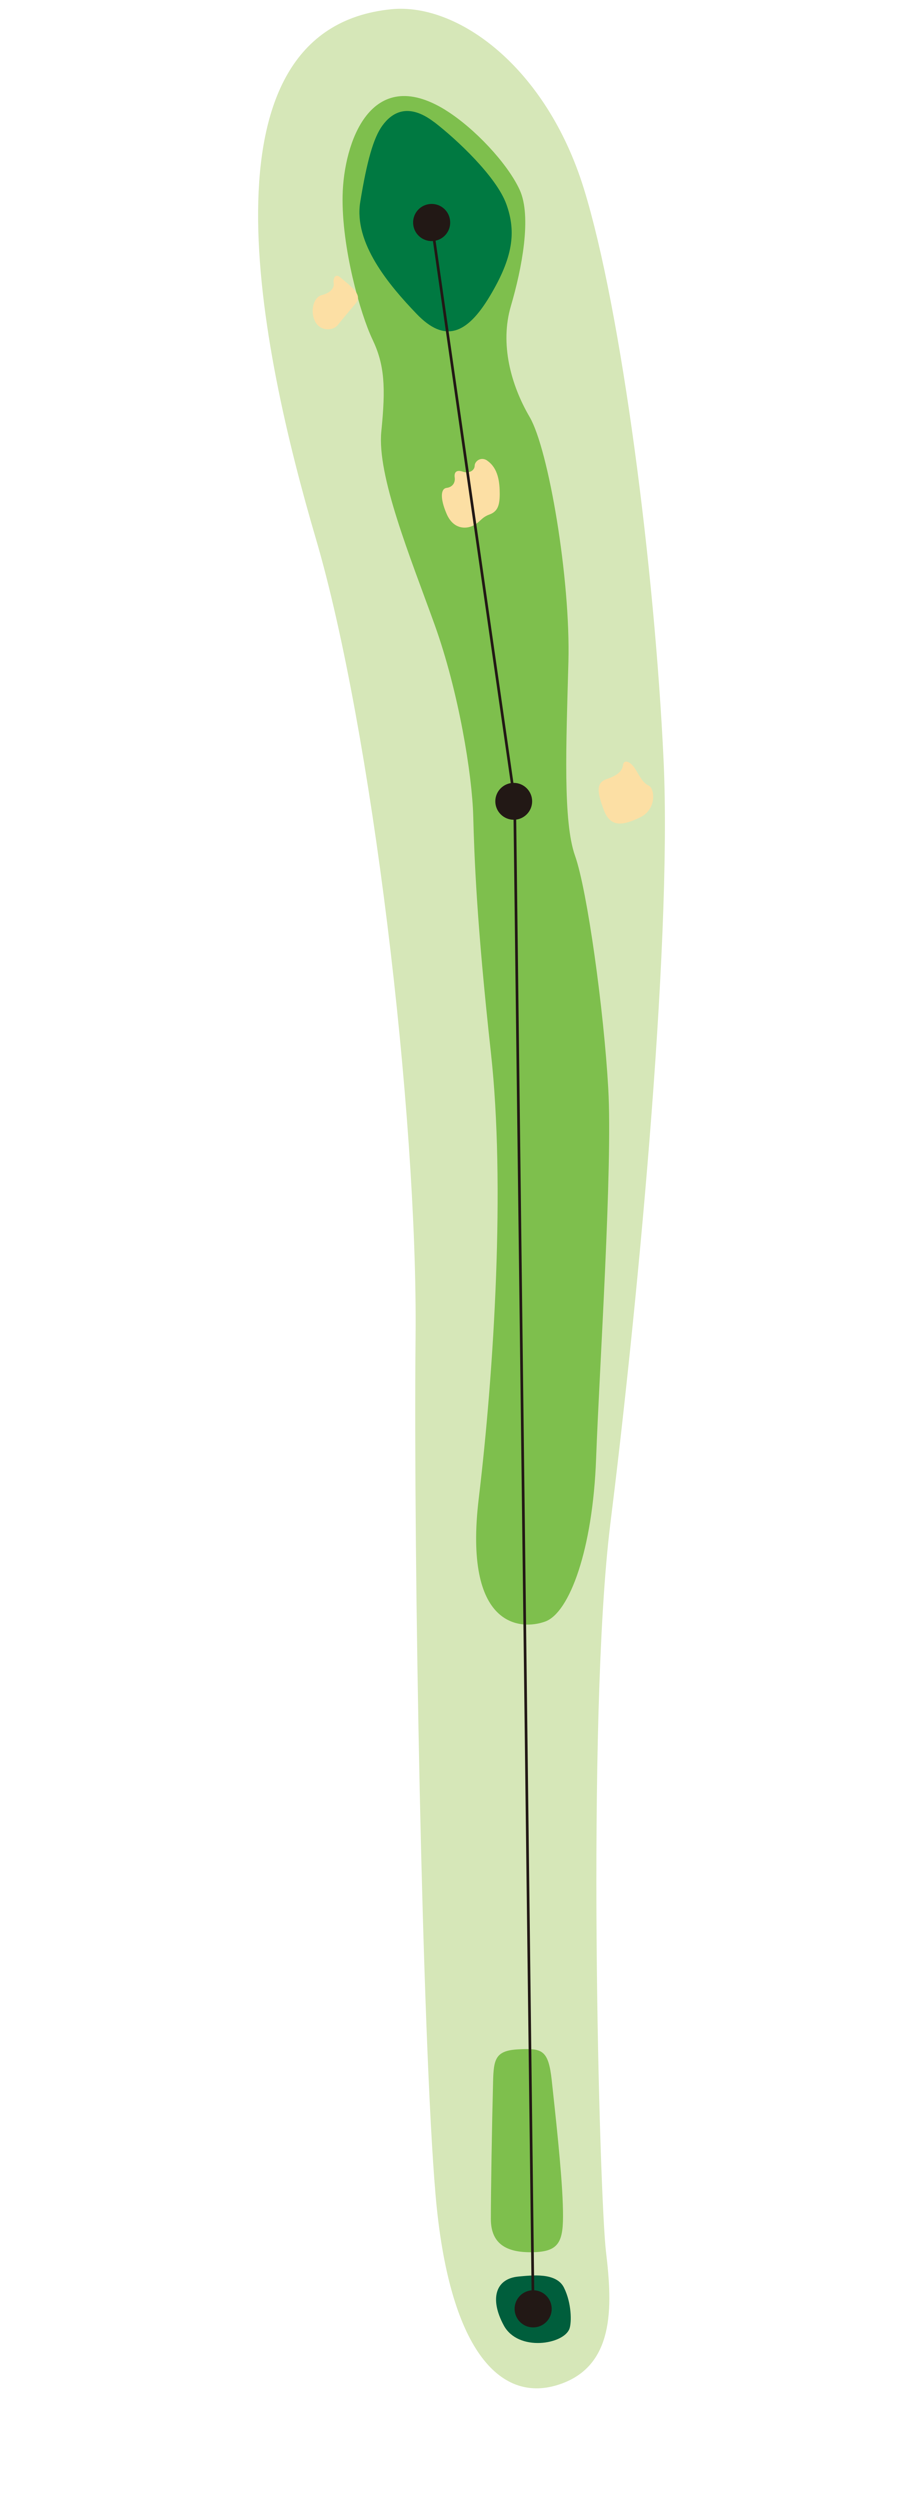
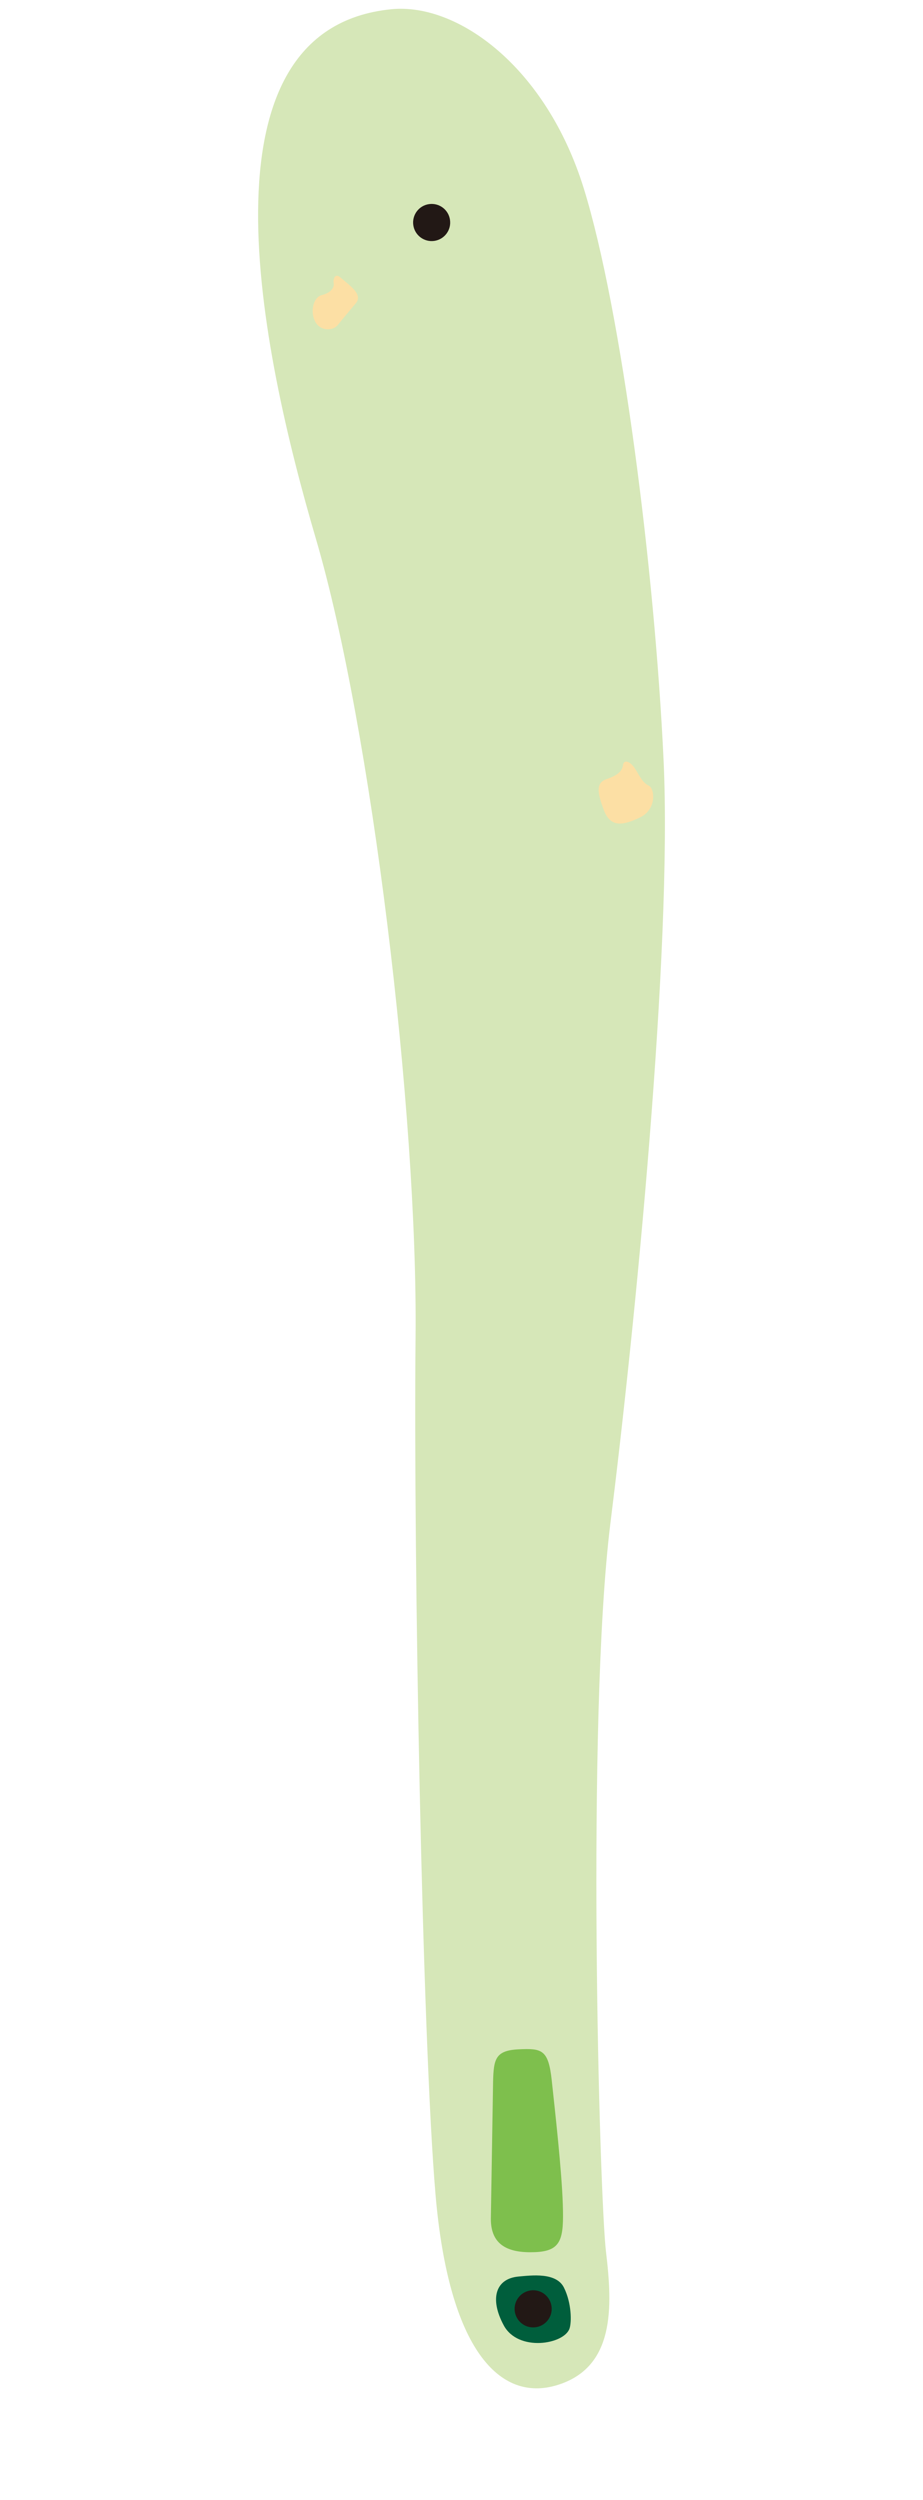
<svg xmlns="http://www.w3.org/2000/svg" id="_レイヤー_1" viewBox="0 0 211 571">
  <defs>
    <style>.cls-1{clip-path:url(#clippath);}.cls-2,.cls-3{fill:none;}.cls-2,.cls-4,.cls-5,.cls-6,.cls-7,.cls-8,.cls-9{stroke-width:0px;}.cls-3{stroke:#221815;stroke-miterlimit:10;stroke-width:.61px;}.cls-4{fill:#221815;}.cls-5{fill:#d6e7b8;}.cls-6{fill:#7ebf4d;}.cls-7{fill:#fcdfa4;}.cls-8{fill:#005e3c;}.cls-9{fill:#007941;}</style>
    <clipPath id="clippath">
      <rect class="cls-2" x="59" y="2" width="93" height="543.48" />
    </clipPath>
  </defs>
  <rect class="cls-2" x=".5" y=".5" width="210" height="570" />
  <g class="cls-1">
    <path class="cls-5" d="M89.44,2.11c15.14-1.52,35.43,13.16,44.04,41,8.61,27.84,16.2,87.06,18.22,130.59,2.02,43.53-6.58,129.58-12.15,174.12-5.57,44.54-2.53,153.88-1.01,166.53,1.52,12.66,2.02,26.32-11.14,30.37-13.16,4.05-24.8-8.1-27.84-43.53-3.04-35.43-5.06-144.77-4.56-195.89.51-51.13-10.12-139.2-22.78-182.23C59.58,80.06,43.88,6.66,89.44,2.11" />
-     <path class="cls-6" d="M101.84,25.14c6.55,4.05,14.17,12.15,16.96,18.22,2.79,6.07.51,17.97-2.02,26.57-2.53,8.61,0,17.97,4.3,25.31,4.3,7.34,9.36,36.95,8.86,55.93-.51,18.98-1.27,36.45,1.52,44.29,2.78,7.84,6.58,35.18,7.59,53.15,1.02,17.97-2.02,63.78-2.78,84.53-.76,20.75-6.07,35.18-11.64,37.2-5.57,2.02-18.73,1.52-15.19-28.09,3.55-29.61,6.08-71.88,2.79-101.74-3.29-29.86-3.8-44.8-4.05-54.16-.25-9.36-3.29-28.34-8.86-43.78-5.57-15.44-13.16-33.91-12.15-44.03,1.02-10.12.76-15.19-2.02-21.01-2.78-5.82-7.08-21.01-6.83-32.9.25-11.9,6.33-30.12,23.54-19.49" />
-     <path class="cls-6" d="M112.72,475.38c.13-5.07.51-7.09,5.82-7.34,5.31-.25,6.83,0,7.59,7.09.76,7.09,2.28,20.5,2.53,28.35.25,7.84-.26,10.63-6.33,10.88-6.08.25-10.12-1.52-10.12-7.59s.25-21.51.51-31.38" />
+     <path class="cls-6" d="M112.72,475.38c.13-5.07.51-7.09,5.82-7.34,5.31-.25,6.83,0,7.59,7.09.76,7.09,2.28,20.5,2.53,28.35.25,7.84-.26,10.63-6.33,10.88-6.08.25-10.12-1.52-10.12-7.59" />
    <path class="cls-8" d="M118.54,519.93c2.95-.26,8.61-1.02,10.38,2.53,1.77,3.55,1.77,7.93,1.27,9.36-1.27,3.63-11.73,5.36-15.02-.72-3.29-6.07-1.91-10.7,3.38-11.17" />
-     <path class="cls-9" d="M99.31,27.92c5.03,3.87,14.17,12.4,16.45,18.73,2.28,6.33,1.52,12.15-3.8,21.01-5.31,8.86-10.38,10.63-16.7,4.05-6.33-6.58-14.43-16.2-12.91-25.56,1.52-9.36,3.03-14.68,5.06-17.46,2.02-2.78,5.73-5.5,11.89-.76" />
    <path class="cls-7" d="M145.29,175.73c1.21,2.01,1.69,3.04,3.04,3.71,1.35.68,1.85,5.4-2.02,7.25-3.88,1.86-6.75,2.37-8.27-1.68-1.52-4.05-1.86-6.24.67-7.09,2.53-.85,3.55-1.86,3.71-3.21.17-1.35,1.73-.87,2.87,1.02" />
-     <path class="cls-7" d="M111.37,105.2c2.51,1.71,2.87,4.9,2.87,7.59s-.51,4.05-2.36,4.72c-1.86.68-2.03,1.68-3.72,2.53-1.68.85-4.55.85-6.07-2.7-1.52-3.54-1.35-5.74,0-5.91,1.35-.17,2.02-1.18,1.86-2.36-.17-1.18.34-1.85,1.86-1.35,1.52.51,2.7-.34,2.7-1.35s1.42-2.17,2.87-1.18" />
    <path class="cls-7" d="M77.8,63.35c2.25,1.97,5.23,3.88,3.54,5.91-1.68,2.03-2.87,3.38-4.05,4.89-1.18,1.52-4.05,1.52-5.23-.68-1.18-2.19-.51-5.57,1.52-6.08,2.03-.51,2.87-1.68,2.7-2.69-.17-1.02.33-2.39,1.52-1.35" />
-     <polyline class="cls-3" points="121.88 527.52 117.65 182.88 98.64 50.6" />
    <path class="cls-4" d="M126.12,527.26c.03,2.34-1.85,4.26-4.19,4.29-2.34.03-4.26-1.85-4.29-4.19-.03-2.34,1.85-4.26,4.19-4.3,2.34-.03,4.26,1.85,4.29,4.19" />
    <path class="cls-4" d="M102.87,50.21c-.33-2.32-2.48-3.93-4.8-3.59-2.32.33-3.92,2.48-3.59,4.8.33,2.32,2.48,3.93,4.8,3.6,2.32-.34,3.93-2.48,3.59-4.8" />
-     <path class="cls-4" d="M117.44,178.8c2.32,0,4.21,1.89,4.21,4.21s-1.89,4.21-4.21,4.21-4.21-1.89-4.21-4.21,1.89-4.21,4.21-4.21" />
  </g>
</svg>